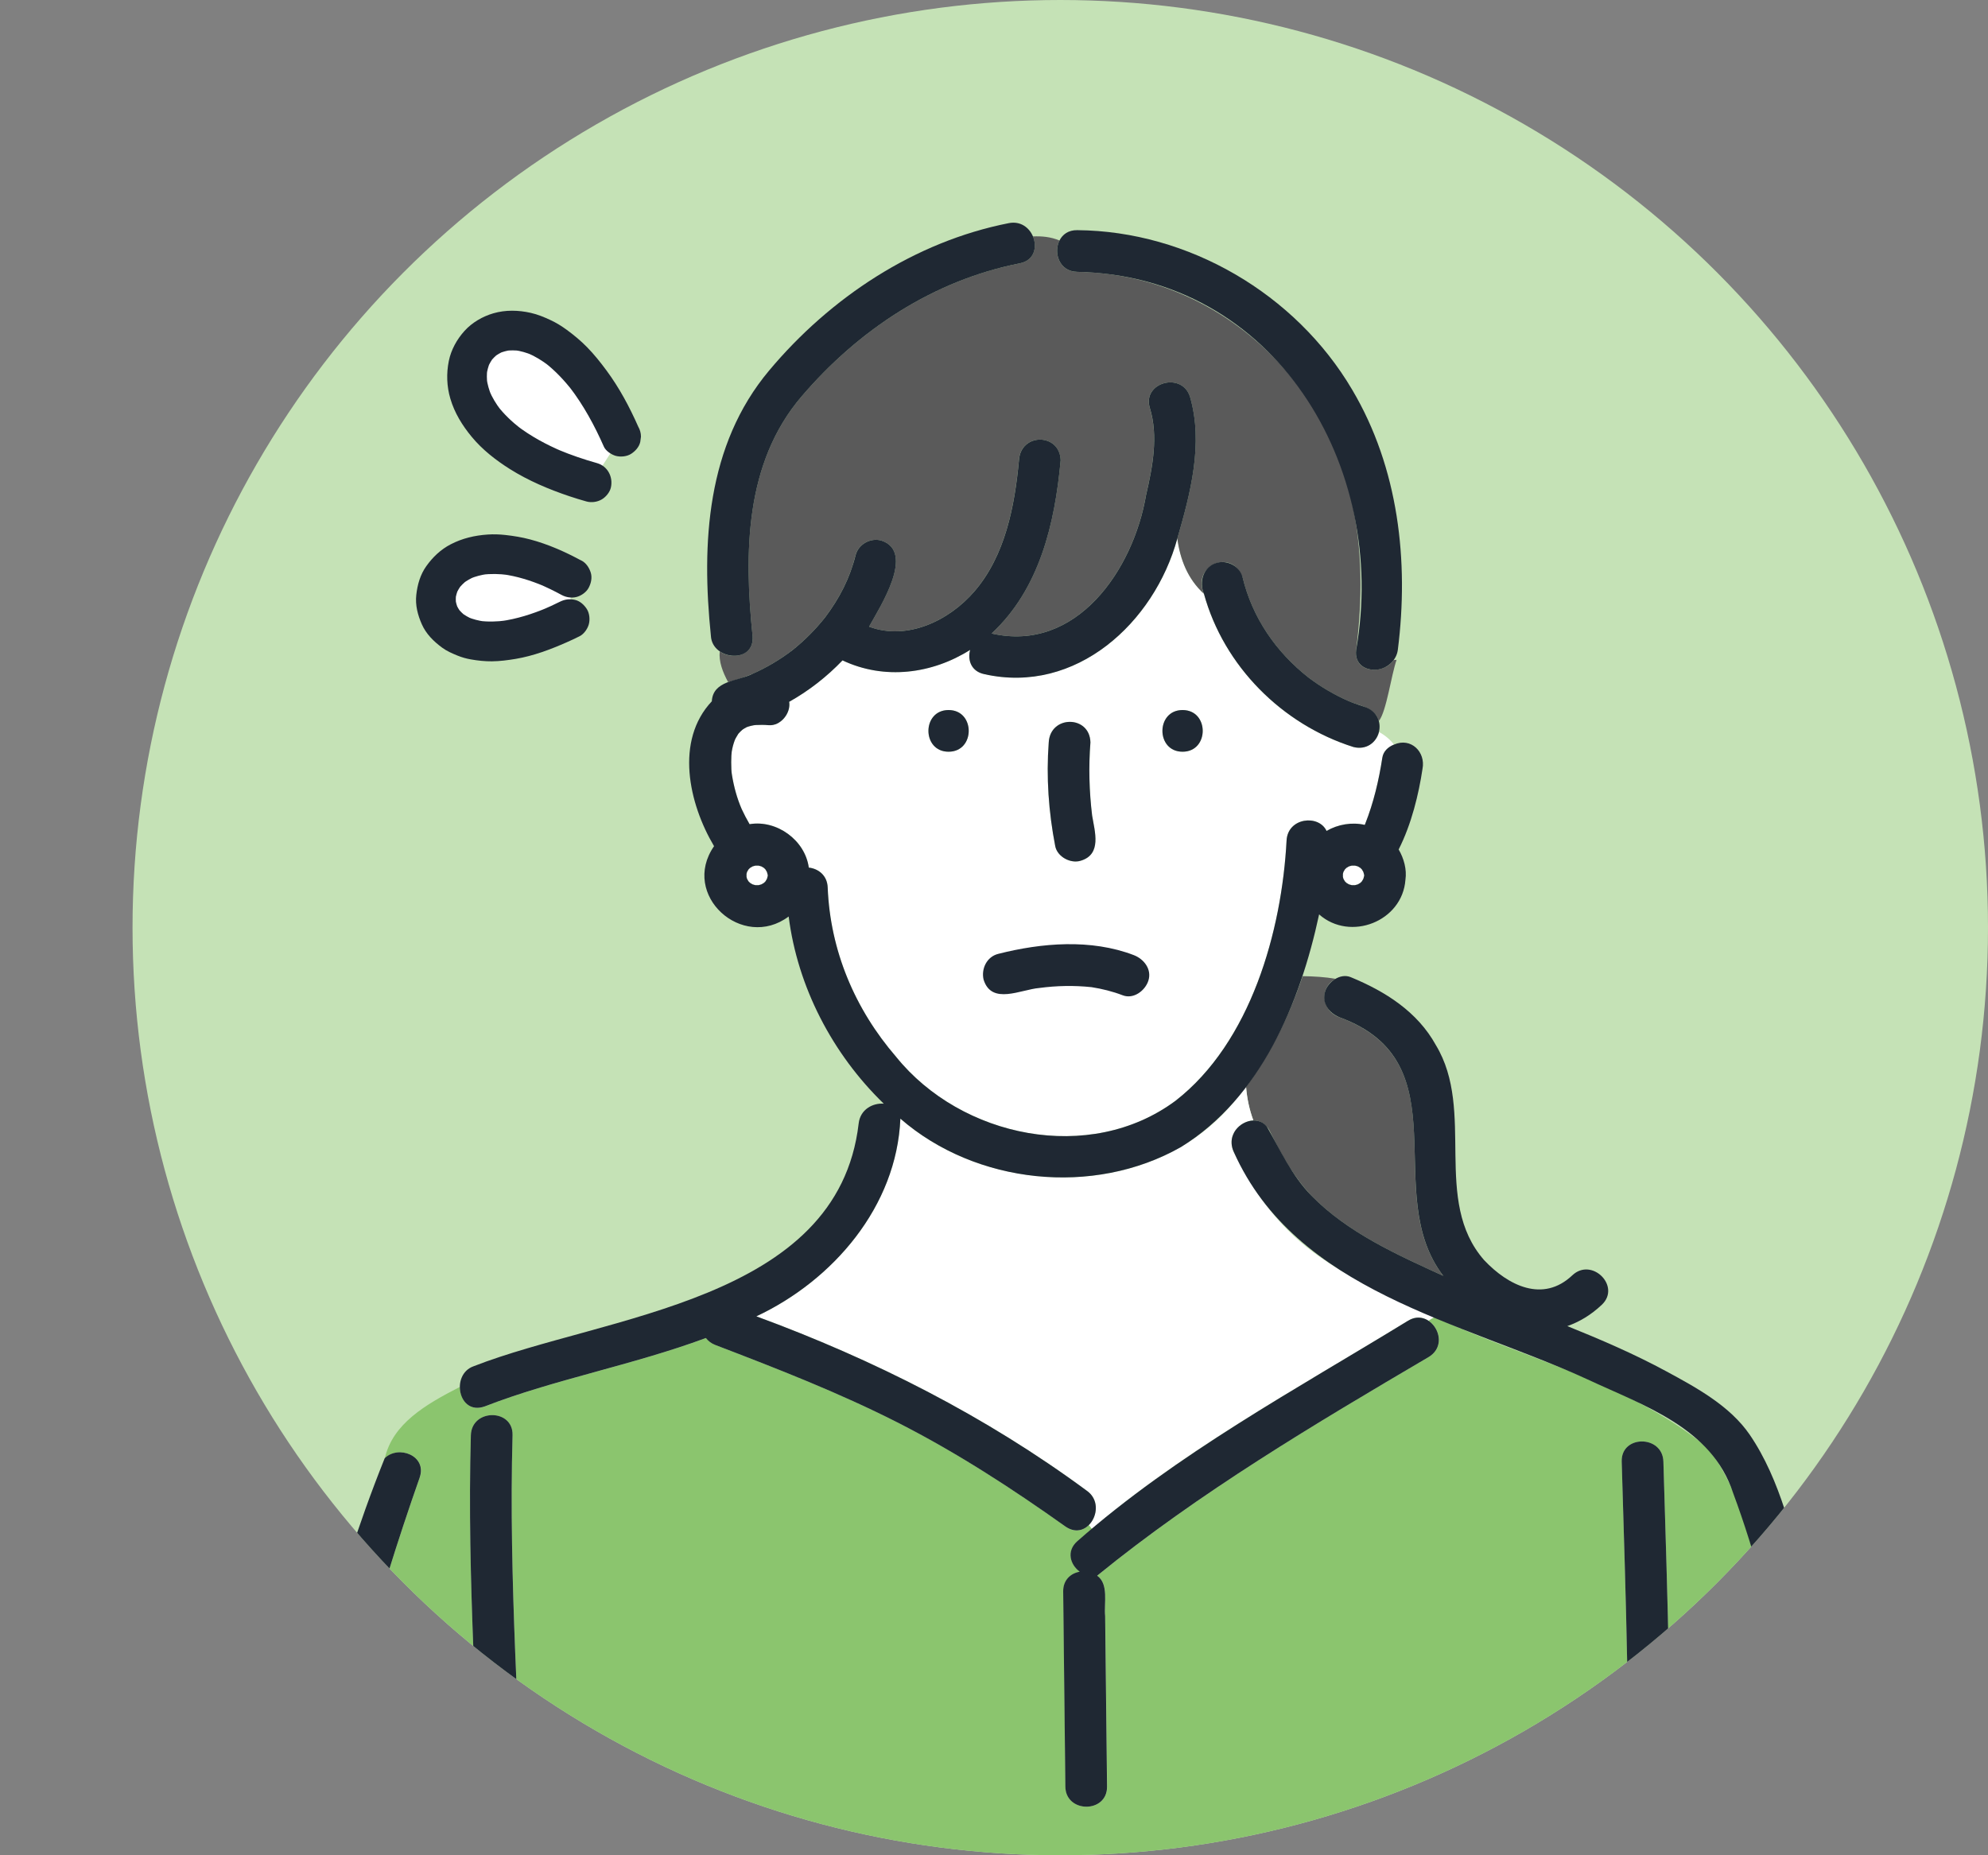
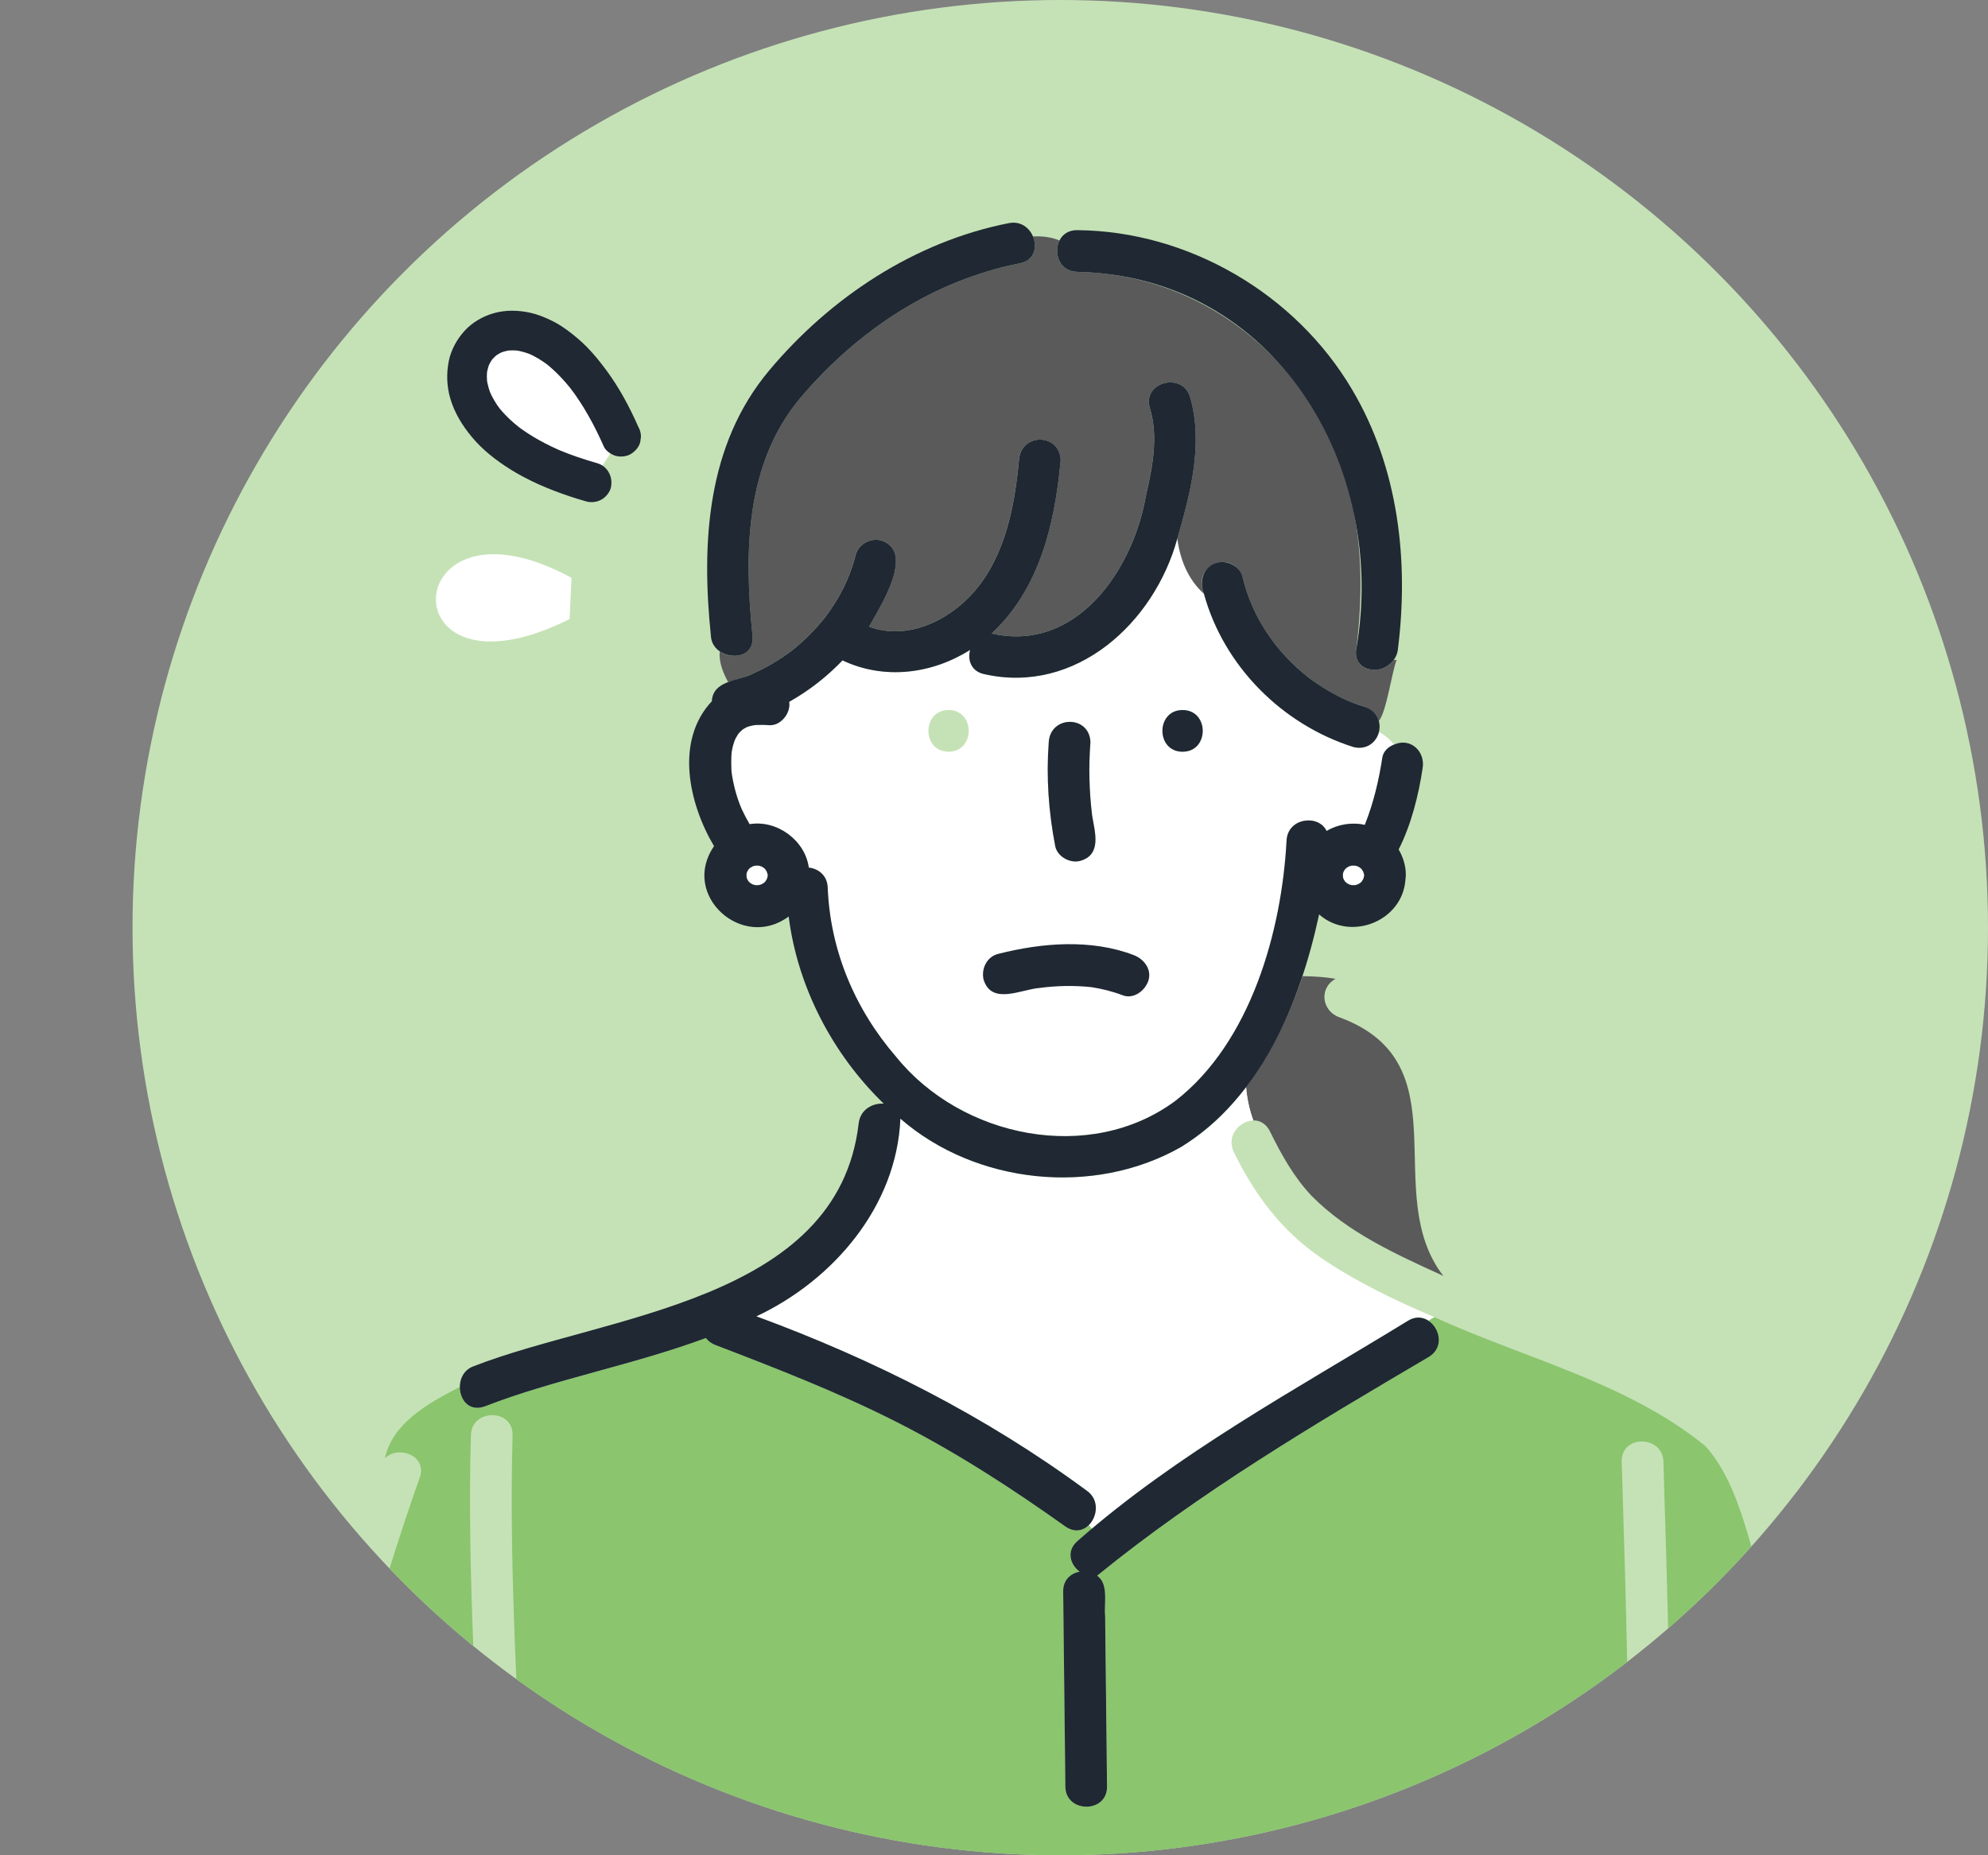
<svg xmlns="http://www.w3.org/2000/svg" id="c" data-name="Design" viewBox="0 0 75 70">
  <rect x="0" y="0" width="75" height="70" fill="#808080" stroke="none" />
  <defs>
    <clipPath id="d">
      <circle cx="40" cy="35" r="35" style="fill: none;" />
    </clipPath>
  </defs>
  <g style="clip-path: url(#d);">
    <circle cx="40" cy="35" r="35" style="fill: #c5e2b6;" />
    <g>
      <path d="m47.753,42.464c.013.013.026.024.038.039-.012-.014-.025-.026-.038-.039Z" style="fill: none;" />
      <path d="m46.918,42.376s-.006.003-.009.004c.003-.002.006-.003.009-.004Z" style="fill: none;" />
      <path d="m46.628,42.625c-.009.012-.019.024-.027.037.009-.013.018-.025.027-.037Z" style="fill: none;" />
      <path d="m47.107,42.301c-.009.003-.018.005-.028.008.009-.003.018-.006.028-.008Z" style="fill: none;" />
      <path d="m47.474,42.297c-.006-.001-.01-.004-.016-.005.006.001.011.004.016.005Z" style="fill: none;" />
-       <path d="m46.52,42.807c-.003.006-.006.012-.009.018.002-.006.006-.012.009-.018Z" style="fill: none;" />
      <path d="m46.439,41.709c.029-.032.056-.065.085-.098-.028.033-.056.066-.085.098Z" style="fill: none;" />
-       <path d="m45.893,42.277c-.006.005-.012.01-.018.016.006-.005.012-.01.018-.016Z" style="fill: none;" />
      <path d="m46.468,43.203c.003.019.005.039.009.058-.004-.02-.006-.039-.009-.058Z" style="fill: none;" />
      <path d="m46.463,43.055c.001-.017,0-.034.003-.051-.002.017-.002.034-.003.051Z" style="fill: none;" />
      <path d="m45.176,42.87c.05-.036.099-.073.148-.111-.049.038-.098.075-.148.111Z" style="fill: none;" />
      <path d="m46.734,42.509c.007-.006.013-.013.019-.019-.007.006-.013.013-.019.019Z" style="fill: none;" />
      <path d="m47.651,42.378c-.014-.009-.027-.018-.041-.026.014.008.027.017.041.026Z" style="fill: none;" />
      <path d="m48.003,39.444c-.295.542-.623,1.065-.994,1.564.037.464.132.879.275,1.266.268-.011.503.161.619.4.43.872.901,1.729,1.573,2.44,1.375,1.4,3.214,2.221,4.974,3.026-2.41-3.127.769-8.021-3.913-9.755-.66-.224-.798-1.095-.152-1.453-.389-.07-.809-.094-1.241-.101-.306.899-.674,1.782-1.141,2.614Z" style="fill: #5a5a5a;" />
      <path d="m51.062,28.185c-2.689-.849-4.893-3.052-5.642-5.783-.61-.557-.898-1.298-1.003-2.086-.87,3.185-3.829,5.898-7.284,5.118-.496-.104-.638-.536-.533-.915-1.424.902-3.226,1.148-4.815.396-.589.616-1.268,1.146-2.012,1.563.071.428-.323.923-.777.882-.166-.015-.328-.013-.493-.006-.078.006-.246.045-.335.081t0,0c-.05.029-.139.075-.172.108-.048.045-.1.088-.141.141-.047.086-.096.146-.135.242-.058.158-.089.279-.115.437-.019.097-.037.651.011.886.072.44.189.866.366,1.278.09.194.19.383.297.568,1.028-.171,2.094.604,2.234,1.638.357.041.694.29.713.75.093,2.376,1.023,4.587,2.582,6.391,2.458,3.048,7.308,4.06,10.542,1.656,2.838-2.208,4.008-6.398,4.188-9.82.046-.869,1.218-.989,1.508-.36.43-.25.962-.34,1.441-.228.007-.016.011-.025.016-.036.318-.803.516-1.644.647-2.496.036-.245.221-.412.44-.498-.148-.19-.34-.351-.558-.471-.098.407-.562.693-.97.564Zm-15.276.177c-1.014,0-1.012-1.573,0-1.573s1.012,1.573,0,1.573Zm3.779-.35c.054-1.034,1.55-1.034,1.573,0-.071.919-.047,1.846.064,2.761.1.608.37,1.459-.425,1.701-.382.124-.889-.145-.967-.549-.25-1.289-.343-2.603-.245-3.913Zm5.049.35c-1.014,0-1.012-1.573,0-1.573s1.012,1.573,0,1.573Z" style="fill: #fff;" />
      <path d="m28.495,25.377c.493-.229.961-.511,1.393-.841.463-.369.871-.778,1.237-1.24.55-.733.928-1.464,1.153-2.352.107-.413.561-.661.967-.549,1.305.424-.053,2.51-.46,3.25,1.437.537,3.022-.229,3.97-1.327,1.169-1.356,1.524-3.223,1.685-4.952.065-1.046,1.543-1.03,1.573,0-.217,2.376-.79,4.852-2.605,6.537,3.213.733,5.348-2.416,5.826-5.219.246-1.059.471-2.224.144-3.289-.298-.971,1.22-1.383,1.516-.418.511,1.754.016,3.638-.479,5.34.105.788.393,1.53,1.003,2.086-.459-1.084,1.061-1.727,1.459-.62.368,1.528,1.262,2.816,2.475,3.774.474.358.989.662,1.533.9.016.005.14.056.14.056.383.13.87.244.989.682.001,0,.007.004.008.005.286-.367.46-1.71.666-2.305-.032.003-.074.007-.113.011-.386.572-1.518.488-1.414-.379.24-1.886.251-3.811-.18-5.671-1.123-4.848-5.297-8.522-10.342-8.598-.68-.01-.901-.722-.668-1.184-.334-.139-.669-.169-1.003-.154.168.402.051.908-.494,1.015-3.261.642-6.091,2.516-8.235,5.023-2.145,2.508-2.17,5.917-1.849,9.038.076.74-.752.929-1.238.582-.038.386.109.771.316,1.157.305-.082.608-.179.9-.301.032-.015.116-.052.126-.057Z" style="fill: #5a5a5a;" />
      <path d="m46.523,41.611c-3.046,3.656-9.094,3.634-12.555.595-.139,3.314-2.54,6.103-5.434,7.459,4.432,1.629,8.66,3.77,12.464,6.578.491.349.403.977.077,1.299.039.05.078.099.115.146,3.626-3.088,7.888-5.37,11.927-7.855.287-.177.564-.143.777-.002.07-.049.146-.091.224-.132-1.487-.637-2.959-1.335-4.295-2.251-1.481-1.015-2.495-2.383-3.277-3.982-.097-.208-.117-.45-.025-.659.129-.301.436-.521.764-.534-.143-.387-.238-.802-.275-1.266-.154.208-.317.408-.486.604Z" style="fill: #fff;" />
      <path d="m15.833,55.752c-1.699,4.827-3.022,9.813-4.096,14.816,2.147-.073,4.311,0,6.459.006-.154-5.47-.585-10.947-.431-16.421.028-1.011,1.601-1.012,1.573,0-.154,5.475.278,10.952.431,16.423h41.63c.115-5.142-.064-10.29-.218-15.429-.03-1.014,1.542-1.01,1.573,0,.153,5.139.333,10.287.218,15.429h5.518c-.523-3.716-1.134-7.431-2.086-11.064-.488-1.639-.92-3.701-2.074-4.958-2.945-2.397-6.808-3.298-10.209-4.854-.078.041-.154.083-.224.132.429.283.592,1.006.017,1.36-4.295,2.528-8.666,5.121-12.518,8.259.447.317.253,1.036.301,1.522.024,2.145.048,4.29.072,6.435.011,1.014-1.561,1.011-1.573,0-.004-.309-.007-.617-.01-.926-.024-2.145-.048-4.29-.072-6.435-.005-.44.288-.688.623-.746-.354-.262-.515-.773-.093-1.149.179-.16.368-.307.55-.462-.038-.048-.076-.097-.115-.146-.218.215-.54.294-.87.059-2.032-1.446-4.125-2.805-6.351-3.935-2.221-1.127-4.543-2.031-6.866-2.92-.156-.06-.271-.153-.357-.263-2.741,1.017-5.763,1.574-8.342,2.581-.574.224-.946-.249-.943-.737-1.317.673-2.536,1.396-2.832,2.693.519-.512,1.61-.095,1.319.731Z" style="fill: #8bc56e;" />
      <path d="m40.777,32.474c.795-.243.525-1.093.425-1.701-.111-.915-.136-1.841-.064-2.761-.022-1.033-1.518-1.035-1.573,0-.098,1.31-.005,2.624.245,3.913.079.405.585.673.967.549Z" style="fill: #1f2833;" />
      <path d="m44.614,26.79c-1.012,0-1.014,1.573,0,1.573s1.014-1.573,0-1.573Z" style="fill: #1f2833;" />
-       <path d="m35.786,26.79c-1.012,0-1.014,1.573,0,1.573s1.014-1.573,0-1.573Z" style="fill: #1f2833;" />
-       <path d="m70.092,70.824c-.458-3.622-1.068-7.249-1.936-10.796-.481-1.963-.985-4.199-2.144-5.894-.746-1.09-2.01-1.777-3.146-2.392-1.205-.653-2.466-1.195-3.737-1.708.459-.16.899-.424,1.301-.804.737-.697-.377-1.807-1.112-1.112-1.106,1.046-2.416.392-3.326-.571-1.972-2.248-.312-5.619-1.821-8.113-.697-1.265-1.913-2.03-3.215-2.566-.394-.161-.86.178-.967.549-.129.449.158.806.549.967,4.67,1.714,1.51,6.64,3.913,9.755-1.76-.805-3.599-1.626-4.974-3.026-.738-.75-1.17-1.713-1.685-2.611-.365-.444-1.079-.177-1.27.305-.091.21-.073.451.025.659,2.355,5.264,8.579,6.39,13.346,8.58,2.111.989,4.684,1.819,5.49,4.282,1.7,4.568,2.385,9.448,3.107,14.247h-5.518c.115-5.142-.064-10.29-.218-15.429-.03-1.01-1.603-1.014-1.573,0,.153,5.139.333,10.287.218,15.429H19.768c-.153-5.471-.585-10.948-.431-16.423.029-1.012-1.544-1.011-1.573,0-.154,5.474.277,10.951.431,16.421-2.147-.006-4.312-.078-6.459-.006,1.075-5.003,2.398-9.989,4.096-14.816.291-.826-.8-1.243-1.319-.731-2.023,5.039-3.278,10.487-4.421,15.803h.651c-.377.443-.187,1.324.571,1.324h50.717c2.338,0,4.7.097,7.037,0,.787.082,1.092-.843.671-1.324h.353Z" style="fill: #1f2833;" />
      <path d="m40.64,10.257c7.461.155,11.745,7.342,10.522,14.269-.068.539.357.783.783.74.381-.036.733-.337.789-.74.426-3.356.027-6.873-1.722-9.823-2.13-3.615-6.173-5.984-10.373-6.019-.332-.005-.554.162-.668.389-.233.462-.012,1.174.668,1.184Z" style="fill: #1f2833;" />
      <path d="m28.392,23.996c-.321-3.122-.296-6.531,1.849-9.038,2.144-2.507,4.973-4.381,8.235-5.023.545-.107.662-.613.494-1.015-.138-.329-.466-.589-.912-.501-3.555.7-6.734,2.805-9.044,5.564-2.357,2.814-2.555,6.506-2.194,10.014.052.925,1.662,1.063,1.573,0Z" style="fill: #1f2833;" />
      <path d="m51.48,26.669c-.152-.048-.301-.105-.453-.157,0,0-.124-.051-.14-.056-.544-.238-1.06-.542-1.533-.9-1.213-.957-2.107-2.246-2.475-3.774-.101-.412-.566-.659-.967-.549-.511.138-.687.713-.492,1.17.75,2.731,2.953,4.934,5.642,5.783,1,.244,1.405-1.192.418-1.516Z" style="fill: #1f2833;" />
      <path d="m50.738,33.253c.018.019.037.039.057.057.031.02.063.039.095.057.036.011.072.022.108.03.04.002.08.002.12,0,.037-.008.073-.019.109-.03.032-.018.064-.037.095-.057.02-.018.039-.038.057-.057.02-.03.038-.062.055-.094.011-.037.023-.074.031-.112.001-.013.001-.026,0-.039-.008-.038-.019-.075-.031-.112-.017-.032-.035-.063-.055-.094-.018-.02-.038-.039-.057-.057-.031-.02-.063-.039-.095-.057-.036-.012-.072-.022-.109-.03-.04-.002-.08-.002-.12,0-.036.008-.073.019-.108.03-.032.017-.064.037-.095.057-.02.018-.039.038-.057.057-.02.03-.038.062-.055.094-.008.025-.014.049-.02.075-.002.038-.002.075,0,.113.006.025.013.05.02.075.017.032.035.063.055.094Z" style="fill: #fff;" />
      <path d="m28.934,32.897c-.017-.032-.035-.063-.055-.094-.018-.02-.037-.039-.057-.057-.031-.02-.063-.039-.095-.057-.036-.012-.072-.022-.108-.03-.04-.002-.08-.002-.12,0-.036.008-.073.019-.108.03-.033.017-.064.037-.095.057-.019.018-.038.038-.057.057-.02.03-.038.062-.055.094-.008.025-.014.049-.02.074-.002.038-.002.076,0,.113.006.025.013.05.02.075.017.032.035.063.055.094.018.02.037.039.057.057.031.02.063.039.095.057.036.012.072.022.108.03.04.002.08.002.12,0,.037-.008.073-.018.108-.03.033-.018.065-.037.096-.057.019-.018.038-.038.057-.057.02-.03.038-.062.055-.094.012-.037.023-.074.031-.112.001-.013.001-.026,0-.039-.008-.038-.019-.075-.031-.112Z" style="fill: #fff;" />
      <path d="m18.288,53.065c2.579-1.007,5.601-1.563,8.342-2.581.085.11.201.203.357.263,2.323.889,4.646,1.793,6.866,2.92,2.226,1.13,4.319,2.489,6.351,3.935.853.584,1.597-.801.794-1.358-3.804-2.808-8.032-4.949-12.464-6.578,2.894-1.357,5.295-4.145,5.434-7.459,2.848,2.477,7.281,2.944,10.581,1.075,3.021-1.86,4.501-5.442,5.216-8.781,1.175,1.037,3.143.266,3.257-1.307.057-.389-.058-.805-.256-1.143.489-.961.76-2.104.9-3.041.126-.636-.435-1.199-1.076-.916-.22.087-.404.254-.44.498-.131.852-.329,1.693-.647,2.496-.005.01-.009.02-.016.036-.48-.111-1.011-.022-1.441.228-.29-.63-1.461-.509-1.508.36-.181,3.422-1.35,7.613-4.188,9.82-3.234,2.403-8.083,1.392-10.542-1.656-1.559-1.804-2.489-4.015-2.582-6.391-.018-.46-.355-.709-.713-.75-.14-1.034-1.206-1.809-2.234-1.638-.107-.185-.207-.373-.297-.568-.178-.411-.294-.838-.366-1.278-.047-.234-.03-.789-.011-.886.026-.159.057-.279.115-.437.039-.096.088-.156.135-.242.041-.052.093-.096.141-.141.033-.033.122-.079.172-.108t0,0c.088-.036.257-.075.335-.081.165-.008.327-.01.493.006.454.04.847-.455.777-.882.744-.417,1.423-.947,2.012-1.563,1.589.752,3.39.506,4.815-.396-.105.379.037.811.533.915,3.455.78,6.414-1.934,7.284-5.119.495-1.702.99-3.586.479-5.34-.296-.965-1.815-.553-1.516.418.327,1.064.102,2.23-.144,3.289-.478,2.803-2.614,5.953-5.826,5.219,1.815-1.685,2.388-4.161,2.605-6.537-.029-1.027-1.506-1.049-1.573,0-.161,1.729-.516,3.597-1.685,4.952-.947,1.098-2.533,1.865-3.97,1.327.407-.739,1.765-2.825.46-3.25-.406-.112-.86.136-.967.549-.225.888-.604,1.62-1.153,2.352-.367.462-.774.87-1.237,1.24-.471.359-.976.657-1.519.897-.546.272-1.473.24-1.516,1.027-1.397,1.484-.873,3.855.084,5.467-1.277,1.842,1.068,3.958,2.815,2.653.336,2.651,1.644,5.18,3.588,7.063-.413-.033-.886.214-.947.744-.782,6.744-9.56,7.224-14.523,9.161-.886.308-.579,1.879.418,1.516Zm32.375-20.093c.006-.025.013-.05.02-.075.017-.032.035-.063.055-.094.018-.02.037-.039.057-.057.031-.02.063-.039.095-.057.036-.012.072-.022.108-.03.04-.002.08-.002.12,0,.037.008.073.019.109.03.032.017.064.037.095.057.02.018.039.038.057.057.019.03.038.062.055.094.011.037.023.074.031.112.001.013.001.026,0,.039-.008.038-.019.075-.031.112-.017.032-.035.063-.055.094-.018.02-.037.039-.057.057-.031.02-.063.039-.095.057-.036.011-.072.022-.109.03-.04.002-.08.002-.12,0-.036-.008-.073-.019-.108-.03-.032-.018-.064-.037-.095-.057-.02-.018-.038-.038-.057-.057-.02-.03-.038-.062-.055-.094-.008-.025-.014-.05-.02-.075-.002-.038-.002-.075,0-.113Zm-21.698.076c-.008.038-.019.075-.031.112-.017.032-.035.063-.055.094-.018.02-.037.039-.057.057-.031.02-.063.039-.096.057-.036.012-.072.022-.108.03-.04.002-.08.002-.12,0-.036-.008-.073-.018-.108-.03-.032-.018-.064-.037-.095-.057-.019-.018-.038-.038-.057-.057-.02-.03-.038-.062-.055-.094-.008-.025-.014-.05-.02-.075-.002-.038-.002-.076,0-.113.006-.025.013-.05.02-.074.017-.032.035-.063.055-.094.018-.02.037-.039.057-.057.031-.02.063-.039.095-.057.036-.012.072-.022.108-.03.04-.002.08-.002.12,0,.037.008.073.019.108.03.033.017.064.037.095.057.019.018.038.038.057.057.02.03.038.062.055.094.012.037.023.074.031.112.001.013.001.026,0,.039Z" style="fill: #1f2833;" />
      <path d="m53.117,49.834c-4.249,2.603-8.715,5.011-12.477,8.318-.422.376-.262.886.093,1.149-.334.058-.628.306-.623.746.024,2.145.048,4.29.072,6.435.004.309.007.617.01.926.011,1.011,1.584,1.014,1.573,0-.024-2.145-.048-4.29-.072-6.435-.048-.487.145-1.206-.301-1.522,3.852-3.138,8.224-5.731,12.519-8.258.869-.541.049-1.888-.794-1.358Z" style="fill: #1f2833;" />
    </g>
    <path d="m42.356,37.553c-.38-.146-.775-.244-1.177-.307-.656-.069-1.314-.057-1.969.031-.697.057-1.804.657-2.104-.319-.093-.409.123-.859.549-.967,1.647-.419,3.501-.573,5.119.046.383.147.689.536.549.967-.121.373-.556.707-.967.549Z" style="fill: #1f2833;" />
  </g>
  <g>
    <path d="m23.432,16.477c-3.844-8.725-10.304-.868-1.107,1.719" style="fill: #fff;" />
    <path d="m24.079,16.099c-.329-.744-.715-1.468-1.2-2.123-.227-.307-.466-.607-.733-.879-.234-.239-.491-.452-.761-.65-.192-.141-.396-.267-.612-.368-.24-.113-.489-.216-.748-.274-.462-.105-.953-.118-1.412.016-.408.119-.801.347-1.088.663-.288.319-.507.712-.593,1.136-.095.472-.079.955.057,1.418.159.542.451,1.013.808,1.445.4.484.911.882,1.44,1.215.695.437,1.464.763,2.241,1.024.213.072.429.137.645.198.187.053.411.022.578-.076.156-.091.304-.269.345-.448.091-.398-.12-.809-.524-.923-.497-.14-.986-.306-1.462-.506l.179.076c-.622-.263-1.224-.586-1.76-1l.152.117c-.317-.247-.611-.525-.857-.843l.117.152c-.173-.225-.321-.468-.431-.729l.076.179c-.085-.203-.146-.415-.176-.634l.027.199c-.024-.18-.026-.363-.002-.543l-.027.199c.022-.159.063-.314.125-.462l-.076.179c.056-.131.127-.255.214-.368l-.117.152c.084-.109.182-.207.291-.291l-.152.117c.111-.085.232-.156.361-.211l-.179.076c.143-.06.294-.101.448-.122l-.199.027c.181-.024.363-.022.544.002l-.199-.027c.227.031.447.095.657.183l-.179-.076c.291.123.56.289.81.481l-.152-.117c.397.307.742.676,1.049,1.073l-.117-.152c.53.688.946,1.458,1.296,2.251.071.161.287.3.448.345.18.049.419.027.578-.076.16-.103.301-.257.345-.448l.027-.199c0-.135-.035-.262-.102-.379h0Z" style="fill: #1f2833;" />
  </g>
  <g>
    <path d="m21.562,21.803c-6.582-3.587-7.033,5.036-.073,1.555" style="fill: #fff;" />
-     <path d="m21.94,21.155c-.613-.333-1.264-.623-1.94-.802-.308-.082-.621-.133-.938-.168-.219-.024-.44-.032-.66-.017-.493.033-.96.142-1.4.37-.374.194-.676.482-.918.822-.23.322-.336.7-.379,1.087-.043.385.055.759.209,1.107.162.367.449.649.767.883.177.13.374.215.577.298.164.067.334.115.508.145.262.046.528.075.794.072.302-.003.604-.043.902-.093.664-.113,1.297-.351,1.912-.622.167-.073.332-.151.495-.233.162-.081.298-.278.345-.448.049-.18.027-.419-.076-.578-.103-.16-.257-.301-.448-.345-.204-.047-.39-.018-.578.076-.211.105-.425.204-.642.296l.179-.076c-.563.237-1.15.426-1.757.509l.199-.027c-.335.045-.676.057-1.013.012l.199.027c-.218-.03-.432-.083-.634-.168l.179.076c-.147-.063-.287-.142-.414-.239l.152.117c-.106-.082-.202-.177-.285-.283l.117.152c-.076-.098-.139-.205-.187-.319l.076.179c-.049-.117-.083-.24-.1-.366l.027.199c-.016-.125-.016-.252,0-.378l-.027.199c.018-.132.054-.262.106-.385l-.076.179c.054-.126.124-.244.207-.352l-.117.152c.091-.117.198-.222.315-.313l-.152.117c.137-.105.287-.19.445-.258l-.179.076c.21-.089.431-.145.657-.176l-.199.027c.326-.044.656-.034.982.009l-.199-.027c.532.073,1.048.235,1.542.443l-.179-.076c.29.123.573.261.849.411.174.095.384.129.578.076.174-.048.363-.182.448-.345.092-.174.138-.385.076-.578-.059-.183-.172-.354-.345-.448h0Z" style="fill: #1f2833;" />
  </g>
</svg>